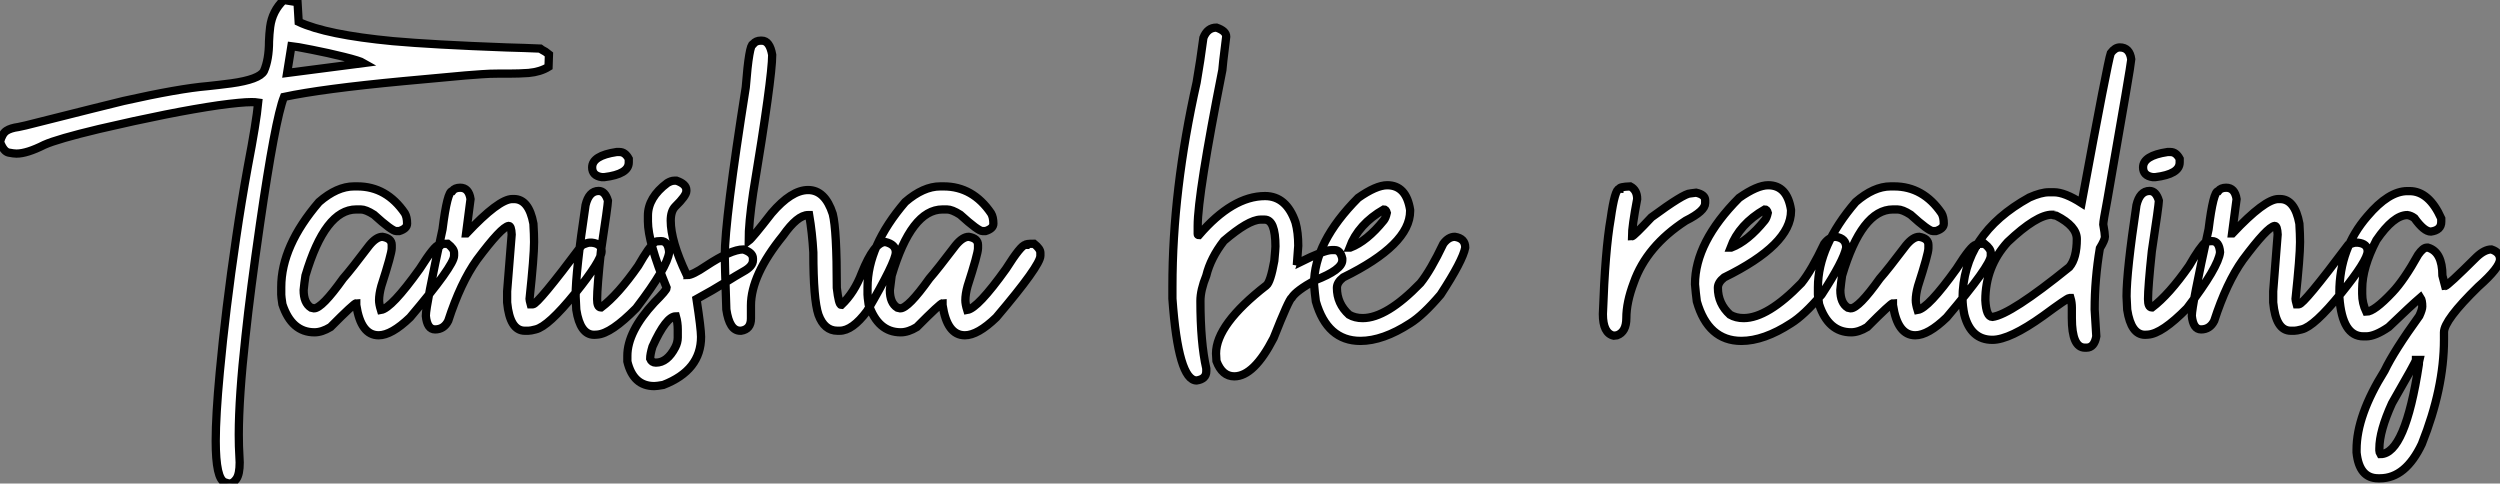
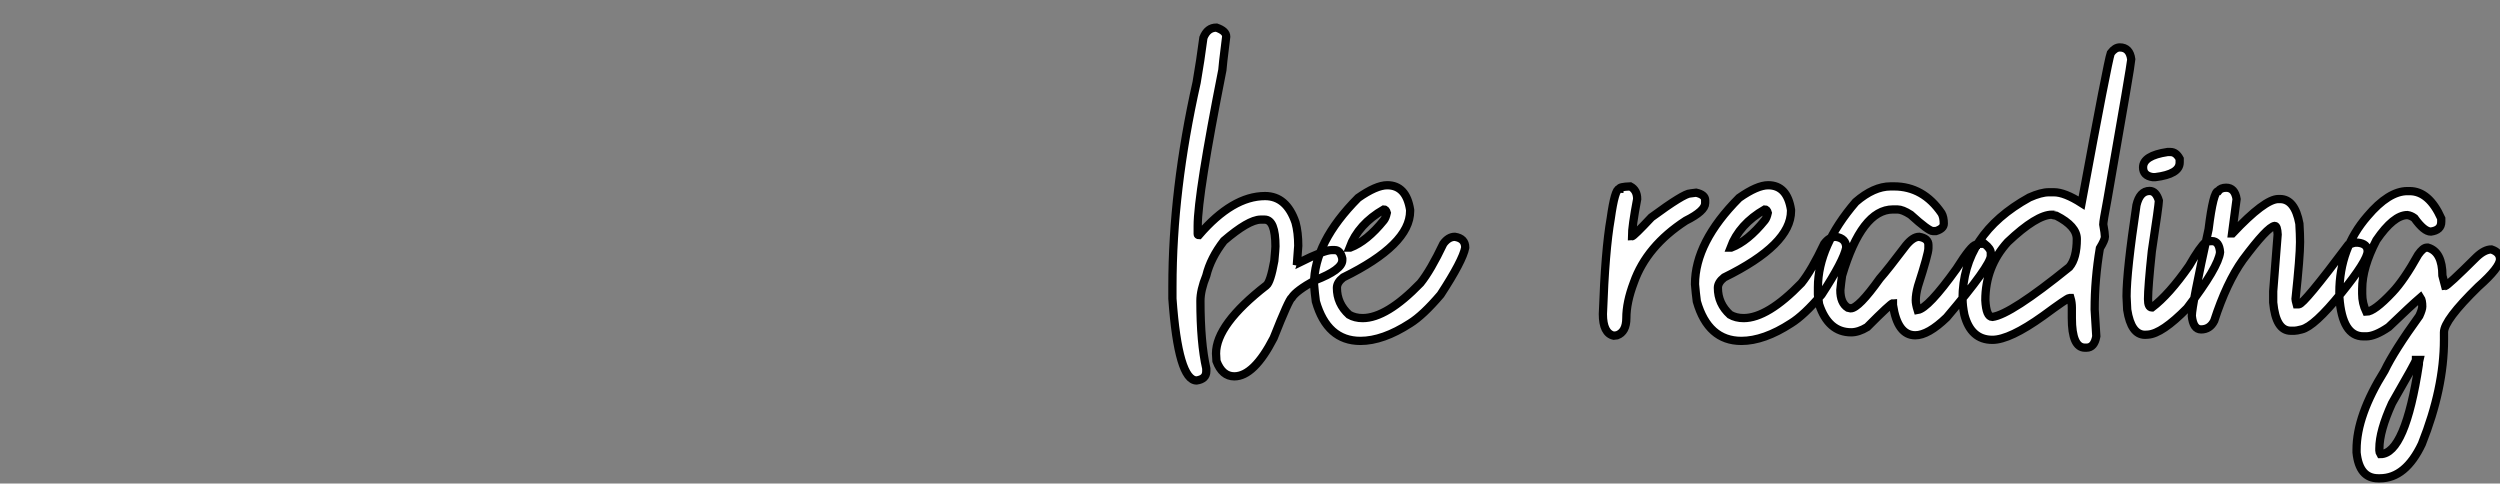
<svg xmlns="http://www.w3.org/2000/svg" viewBox="2.19 -40.25 302.58 58.52">
  <rect x="2.19" y="-40.25" width="302.58" height="58.52" fill="#808080" stroke="none" />
-   <path d="M29.97 18.27L29.97 18.27Q29.80 18.27 29.42 18.13L29.42 18.13Q28.30 17.75 28.30 13.10L28.30 13.10Q28.30 10.06 28.79 4.81L28.79 4.81Q29.48-2.71 30.79-11.59L30.79-11.59Q31.39-15.72 32.18-20.07L32.18-20.07Q33.22-25.48 33.44-27.84L33.44-27.84Q33.11-27.89 32.62-27.89L32.62-27.89Q31.39-27.89 28.63-27.51L28.63-27.51Q22.97-26.69 14.19-24.64L14.19-24.64Q9.13-23.43 7.55-22.72L7.55-22.72Q5.44-21.66 4.18-21.66L4.18-21.66Q3.86-21.66 3.24-21.78Q2.63-21.90 2.19-23.08L2.19-23.08Q2.46-24.09 2.97-24.42Q3.47-24.75 4.43-24.88L4.43-24.88L5.30-25.07Q15.50-27.64 17.14-28.03L17.14-28.03Q23.82-29.53 27.37-29.83L27.37-29.83Q28.71-29.97 30.16-30.16L30.16-30.16Q33.58-30.63 34.13-31.64L34.13-31.64Q34.75-33.03 34.75-35.25L34.75-35.25Q34.78-36.12 34.89-37.00L34.89-37.00Q35.14-38.91 36.53-40.25L36.53-40.25L38.20-39.98L38.34-37.60Q41.67-36.04 49.74-35.27L49.74-35.27Q54.55-34.84 63.46-34.51L63.46-34.51Q65.76-34.45 67.57-34.37L67.57-34.37Q67.70-34.26 68.20-33.99L68.20-33.99L68.63-33.66L68.58-32.16Q67.59-31.55 66.17-31.42L66.17-31.42Q65.02-31.34 63.79-31.34L63.79-31.34L62.48-31.34Q61.47-31.34 60.53-31.27Q59.58-31.20 58.52-31.12L58.52-31.12L51.00-30.43Q41.15-29.50 36.56-28.52L36.56-28.52Q35.49-25.79 33.66-13.15L33.66-13.15Q32.48-4.98 31.91 0.41L31.91 0.41Q31.09 7.85 31.09 12.36L31.09 12.36Q31.09 13.81 31.17 15.07L31.17 15.07L31.20 15.72Q31.20 17.14 30.80 17.71Q30.41 18.27 29.97 18.27ZM37.46-34.67L36.94-31.42L46.21-32.62Q45.75-32.89 43.82-33.37Q41.89-33.85 39.94-34.23Q37.98-34.62 37.46-34.67L37.46-34.67ZM48.02 0.33L48.02 0.33Q45.86 0.33 45.31-3.34L45.31-3.34L45.31-3.55Q45.06-3.55 42.19-0.66L42.19-0.66Q41.15-0.03 40.25-0.03L40.25-0.03Q37.49-0.03 36.37-3.42L36.37-3.42Q36.23-4.35 36.23-4.59L36.23-4.59L36.23-5.50Q36.23-10.47 40.80-15.80L40.80-15.80Q42.98-17.69 45.04-17.69L45.04-17.69L45.45-17.69Q48.97-17.69 51.19-14.44L51.19-14.44Q51.46-13.97 51.46-13.18L51.46-13.18Q51.46-12.58 50.50-12.28L50.50-12.28L50.15-12.28Q49.63-12.28 47.44-14.27L47.44-14.27Q46.46-14.90 45.86-14.90L45.86-14.90L45.31-14.90Q41.54-14.90 39.16-6.89L39.16-6.89Q39.02-5.99 38.94-5.14L38.94-5.14Q38.94-3.58 39.84-3.01L39.84-3.01L40.20-2.93Q41.15-2.93 43.72-6.54L43.72-6.54Q44.71-7.66 46.89-10.55L46.89-10.55Q47.74-11.59 48.48-11.59L48.48-11.59Q49.60-11.40 49.60-10.61L49.60-10.61L49.60-10.20Q49.60-9.54 48.34-5.63L48.34-5.63Q48.07-4.65 48.07-3.91L48.07-3.91Q48.07-3.45 48.29-2.73L48.29-2.73Q49.57-2.93 52.99-7.71L52.99-7.71Q54.82-10.61 55.34-10.61L55.34-10.61Q55.34-10.75 56.38-10.75L56.38-10.75Q57.15-10.14 57.15-9.65L57.15-9.65L57.15-9.30Q57.15-8.12 51.82-1.83L51.82-1.83Q49.57 0.33 48.02 0.33ZM66.14-0.22L66.14-0.22L65.71-0.22Q63.90-0.22 63.57-3.64L63.57-3.64L63.57-5.00L64.12-11.87Q64.07-12.91 63.77-12.91L63.77-12.91Q62.89-12.80 59.91-8.80L59.91-8.80Q57.94-6.04 56.44-1.42L56.44-1.42Q55.92-0.38 54.85-0.38L54.85-0.38Q53.89-0.38 53.73-2.02L53.73-2.02Q53.73-3.25 55.75-12.50L55.75-12.50Q56.33-17.12 56.93-17.12L56.93-17.12Q57.23-17.53 57.89-17.53L57.89-17.53Q58.93-17.53 59.14-16.16L59.14-16.16L58.60-12.00L58.65-12.00Q62.56-16.16 64.20-16.16L64.20-16.16L64.39-16.16Q66.20-16.16 66.75-13.18L66.75-13.18Q66.83-11.87 66.83-10.96L66.83-10.96Q66.83-9.21 66.28-4.05L66.28-4.05Q66.28-3.94 66.42-3.42L66.42-3.42L66.69-3.42Q67.27-3.42 72.65-10.61L72.65-10.61Q73.31-10.88 73.55-10.88L73.55-10.88L73.83-10.88Q75.00-10.75 75.00-9.84L75.00-9.84Q75.00-8.72 71.78-4.73Q68.55-0.74 67.02-0.38L67.02-0.38Q66.42-0.22 66.14-0.22ZM76.81-21.85L77.19-21.85Q77.85-21.85 78.29-21.03L78.29-21.03L78.29-20.59Q78.29-19.17 75.33-18.81L75.33-18.81L75.03-18.81Q73.86-18.98 73.86-19.99L73.86-19.99Q73.86-21.41 76.81-21.85L76.81-21.85ZM74.46 0.25L74.10 0.27Q72.41 0.27 71.94-2.76L71.94-2.76Q71.86-4.02 71.86-4.38L71.86-4.38Q71.86-7.41 73.06-15.42L73.06-15.42Q73.47-17.14 74.65-17.14L74.65-17.14Q75.41-17.14 75.77-15.97L75.77-15.97L75.77-15.94Q75.77-15.45 74.92-9.84L74.92-9.84Q74.46-5.50 74.46-4.05L74.46-4.05Q74.46-3.04 74.92-3.04L74.92-3.04L74.95-3.04Q77-4.59 79.43-8.07L79.43-8.07Q80.80-10.45 81.46-10.96L81.46-10.96Q81.65-11.07 82.20-11.07L82.20-11.07Q83.07-11.07 83.18-9.73L83.18-9.73Q82.99-7.93 79.19-2.95L79.19-2.95Q76.15 0.14 74.46 0.25L74.46 0.25ZM81.38 6.48L81.38 6.48Q78.83 6.48 78.12 3.50L78.12 3.50L78.12 2.82Q78.12-0.11 81.38-3.64L81.38-3.64Q82.88-5.14 82.88-5.41L82.88-5.41Q80.61-10.94 80.61-13.45L80.61-13.45L80.61-14.14Q80.61-16.35 82.96-18.10L82.96-18.10Q83.43-18.38 83.78-18.38L83.78-18.38L84.08-18.38Q85.26-17.96 85.26-17.25L85.26-17.25L85.26-17.12Q85.26-16.57 83.92-15.26L83.92-15.26Q83.37-14.71 83.37-13.54L83.37-13.54Q83.37-11.07 85.26-7.08L85.26-7.08Q85.39-7.05 85.39-6.95L85.39-6.95Q86.00-6.95 87.61-8.04L87.61-8.04Q90.67-10.06 92.15-10.06L92.15-10.06Q93.32-9.68 93.32-8.97L93.32-8.97L93.32-8.75Q93.32-8.01 92.15-7.38L92.15-7.38Q91.38-6.95 89.96-6.06Q88.54-5.17 86.49-4.05L86.49-4.05Q87.04-0.46 87.04 0.52L87.04 0.52Q87.04 4.57 82.47 6.34L82.47 6.34Q81.68 6.48 81.38 6.48ZM81.57 3.64L81.57 3.64Q82.96 3.64 83.92 1.78L83.92 1.78Q84.22 1.20 84.22 0.60L84.22 0.60L84.22-0.38Q84.22-1.20 84-1.97L84-1.97Q82.82-1.97 81.16 1.70L81.16 1.70Q80.88 2.63 80.88 3.17L80.88 3.17Q81.07 3.64 81.57 3.64ZM103.82-0.22L103.82-0.22L103.55-0.22Q101.96-0.22 101.25-2.16L101.25-2.16Q100.63-3.99 100.63-9.71L100.63-9.71Q100.49-12.11 100.13-14.22L100.13-14.22L100.00-14.22Q98.71-14.22 96.96-11.73L96.96-11.73Q93.08-6.95 93.08-3.28L93.08-3.28L93.08-1.70Q93.08-0.41 91.90-0.22L91.90-0.22L91.77-0.22Q90.48-0.22 90.10-2.79L90.10-2.79Q89.91-8.48 89.91-9.24L89.91-9.24Q89.91-13.62 92.45-29.67L92.45-29.67Q92.86-34.92 93.35-34.92L93.35-34.92Q93.68-35.33 94.25-35.33L94.25-35.33L94.39-35.33Q95.35-35.33 95.65-33.61L95.65-33.61Q95.65-30.82 93.35-16.93L93.35-16.93Q92.80-13.23 92.80-11.10L92.80-11.10Q93.24-11.43 95.57-14.44L95.57-14.44Q97.97-17.25 100.00-17.25L100.00-17.25Q102.05-17.25 102.98-14.36L102.98-14.36Q103.47-12.44 103.47-5.41L103.47-5.41Q103.71-3.34 104.02-3.34L104.02-3.34Q105.60-4.84 106.50-7.22L106.50-7.22Q108.01-10.96 109.35-10.96L109.35-10.96Q110.61-10.66 110.61-9.71L110.61-9.71Q110.61-8.56 107.13-2.60L107.13-2.60Q105.36-0.22 103.82-0.22ZM118.97 0.33L118.97 0.33Q116.81 0.33 116.27-3.34L116.27-3.34L116.27-3.55Q116.02-3.55 113.15-0.66L113.15-0.66Q112.11-0.03 111.21-0.03L111.21-0.03Q108.45-0.03 107.32-3.42L107.32-3.42Q107.19-4.35 107.19-4.59L107.19-4.59L107.19-5.50Q107.19-10.47 111.75-15.80L111.75-15.80Q113.94-17.69 115.99-17.69L115.99-17.69L116.40-17.69Q119.93-17.69 122.14-14.44L122.14-14.44Q122.42-13.97 122.42-13.18L122.42-13.18Q122.42-12.58 121.46-12.28L121.46-12.28L121.11-12.28Q120.59-12.28 118.40-14.27L118.40-14.27Q117.41-14.90 116.81-14.90L116.81-14.90L116.27-14.90Q112.49-14.90 110.11-6.89L110.11-6.89Q109.98-5.99 109.89-5.14L109.89-5.14Q109.89-3.58 110.80-3.01L110.80-3.01L111.15-2.93Q112.11-2.93 114.68-6.54L114.68-6.54Q115.66-7.66 117.85-10.55L117.85-10.55Q118.70-11.59 119.44-11.59L119.44-11.59Q120.56-11.40 120.56-10.61L120.56-10.61L120.56-10.20Q120.56-9.54 119.30-5.63L119.30-5.63Q119.03-4.65 119.03-3.91L119.03-3.91Q119.03-3.45 119.25-2.73L119.25-2.73Q120.53-2.93 123.95-7.71L123.95-7.71Q125.78-10.61 126.30-10.61L126.30-10.61Q126.30-10.75 127.34-10.75L127.34-10.75Q128.11-10.14 128.11-9.65L128.11-9.65L128.11-9.30Q128.11-8.12 122.77-1.83L122.77-1.83Q120.53 0.33 118.97 0.33Z" fill="white" stroke="black" transform="scale(1,1)" />
  <path d="M147.02 5.80L147.02 5.80Q144.80 5.80 144.09-4.10L144.09-4.10L144.09-5.55Q144.09-17.25 147.02-30.27L147.02-30.27Q147.48-32.92 147.84-35.68L147.84-35.68Q148.33-36.91 149.42-36.91L149.42-36.91Q150.60-36.50 150.60-35.82L150.60-35.82Q150.13-32.05 150.13-31.75L150.13-31.75Q147.15-16.71 147.15-12.91L147.15-12.91L147.15-11.92Q147.15-11.79 147.29-11.79L147.29-11.79Q151.36-16.52 155.30-16.52L155.30-16.52Q157.90-16.52 158.99-13.32L158.99-13.32Q159.32-12.11 159.32-10.50L159.32-10.50L159.18-8.61Q159.46-8.56 159.46-8.48L159.46-8.48Q162.46-9.98 163.34-9.98L163.34-9.98L163.75-9.98Q164.41-9.98 164.65-8.97L164.65-8.97L164.65-8.75Q164.65-7.60 161.34-6.32L161.34-6.32Q159.07-5.06 158.55-4.24L158.55-4.24Q158.20-4.05 156.34 0.66L156.34 0.66Q153.96 5.30 151.58 5.30L151.58 5.30Q150.11 5.30 149.42 3.45L149.42 3.45Q149.37 2.84 149.37 2.54L149.37 2.54Q149.37-0.98 155.46-5.71L155.46-5.71Q155.96-6.10 156.42-8.67L156.42-8.67Q156.56-10.14 156.56-10.42L156.56-10.42Q156.56-13.67 155.25-13.67L155.25-13.67L154.75-13.67Q153.28-13.64 150.32-11.10L150.32-11.10Q148.71-9.02 148.19-6.89L148.19-6.89Q147.48-5.14 147.48-3.83L147.48-3.83Q147.48 1.23 148.19 4.35L148.19 4.35L148.19 4.68Q148.19 5.63 147.02 5.80ZM166.84 1.01L166.84 1.01Q162.82 1.01 161.45-3.77L161.45-3.77Q161.32-4.76 161.23-5.85L161.23-5.85Q161.23-10.94 166.57-16.30L166.57-16.30Q168.75-17.83 170.09-17.83L170.09-17.83Q172.39-17.83 172.86-14.85L172.86-14.85L172.86-14.71Q172.86-10.64 164.76-6.67L164.76-6.67Q164.00-6.07 164.00-5.41L164.00-5.41Q164.00-3.50 165.47-2.16L165.47-2.16Q166.18-1.75 167.11-1.75L167.11-1.75Q170.01-1.75 174.11-5.99L174.11-5.99Q175.34-7.52 176.88-10.75L176.88-10.75Q177.50-11.59 178.27-11.59L178.27-11.59Q179.53-11.40 179.53-10.28L179.53-10.28Q179.23-8.70 176.55-4.59L176.55-4.59Q174.41-2.08 172.86-1.12L172.86-1.12Q169.57 1.01 166.84 1.01ZM165.53-10.28L165.61-10.28Q167.63-11.05 169.68-13.59L169.68-13.59Q169.90-13.86 170.04-14.49L170.04-14.49Q169.93-14.90 169.68-14.90L169.68-14.90Q166.59-13.13 165.53-10.28L165.53-10.28Z" fill="white" stroke="black" transform="scale(1,1)" />
  <path d="M197.91 0.33L197.50 0.38Q196.19 0.08 196.19-2.24L196.19-2.24Q196.46-9.95 197.14-13.81L197.14-13.81Q197.64-17.39 198.18-17.39L198.18-17.39Q198.18-17.64 199.50-17.69L199.50-17.69Q200.34-17.25 200.34-16.16L200.34-16.16Q199.71-12.82 199.71-11.65L199.71-11.65Q199.91-11.65 202.07-13.95L202.07-13.95Q206.00-16.84 206.77-16.84L206.77-16.84L207.48-16.93Q208.57-16.68 208.57-16.02L208.57-16.02L208.57-15.67Q208.57-14.71 206.22-13.54L206.22-13.54Q201.49-10.47 199.93-6.04L199.93-6.04Q199.03-3.66 199.03-1.75L199.03-1.75Q199.03-0.08 197.91 0.33L197.91 0.33ZM212.95 1.01L212.95 1.01Q208.93 1.01 207.56-3.77L207.56-3.77Q207.43-4.76 207.34-5.85L207.34-5.85Q207.34-10.94 212.68-16.30L212.68-16.30Q214.86-17.83 216.20-17.83L216.20-17.83Q218.50-17.83 218.96-14.85L218.96-14.85L218.96-14.71Q218.96-10.64 210.87-6.67L210.87-6.67Q210.11-6.07 210.11-5.41L210.11-5.41Q210.11-3.50 211.58-2.16L211.58-2.16Q212.29-1.75 213.22-1.75L213.22-1.75Q216.12-1.75 220.22-5.99L220.22-5.99Q221.45-7.52 222.98-10.75L222.98-10.75Q223.61-11.59 224.38-11.59L224.38-11.59Q225.64-11.40 225.64-10.28L225.64-10.28Q225.34-8.70 222.66-4.59L222.66-4.59Q220.52-2.08 218.96-1.12L218.96-1.12Q215.68 1.01 212.95 1.01ZM211.64-10.28L211.72-10.28Q213.74-11.05 215.79-13.59L215.79-13.59Q216.01-13.86 216.15-14.49L216.15-14.49Q216.04-14.90 215.79-14.90L215.79-14.90Q212.70-13.13 211.64-10.28L211.64-10.28ZM234.00 0.33L234.00 0.33Q231.84 0.33 231.30-3.34L231.30-3.34L231.30-3.55Q231.05-3.55 228.18-0.66L228.18-0.66Q227.14-0.03 226.24-0.03L226.24-0.03Q223.48-0.03 222.36-3.42L222.36-3.42Q222.22-4.35 222.22-4.59L222.22-4.59L222.22-5.50Q222.22-10.47 226.79-15.80L226.79-15.80Q228.97-17.69 231.02-17.69L231.02-17.69L231.43-17.69Q234.96-17.69 237.18-14.44L237.18-14.44Q237.45-13.97 237.45-13.18L237.45-13.18Q237.45-12.58 236.49-12.28L236.49-12.28L236.14-12.28Q235.62-12.28 233.43-14.27L233.43-14.27Q232.45-14.90 231.84-14.90L231.84-14.90L231.30-14.90Q227.52-14.90 225.14-6.89L225.14-6.89Q225.01-5.99 224.93-5.14L224.93-5.14Q224.93-3.58 225.83-3.01L225.83-3.01L226.18-2.93Q227.14-2.93 229.71-6.54L229.71-6.54Q230.70-7.66 232.88-10.55L232.88-10.55Q233.73-11.59 234.47-11.59L234.47-11.59Q235.59-11.40 235.59-10.61L235.59-10.61L235.59-10.20Q235.59-9.54 234.33-5.63L234.33-5.63Q234.06-4.65 234.06-3.91L234.06-3.91Q234.06-3.45 234.28-2.73L234.28-2.73Q235.56-2.93 238.98-7.71L238.98-7.71Q240.81-10.61 241.33-10.61L241.33-10.61Q241.33-10.75 242.37-10.75L242.37-10.75Q243.14-10.14 243.14-9.65L243.14-9.65L243.14-9.30Q243.14-8.12 237.80-1.83L237.80-1.83Q235.56 0.33 234.00 0.33ZM254.73 1.83L254.73 1.83L254.54 1.83Q252.95 1.83 252.95-1.75L252.95-1.75L252.95-3.01Q252.95-3.64 252.79-4.18L252.79-4.18L252.65-4.18Q252.41-4.18 249.48-2.02L249.48-2.02Q245.43 0.88 243.33 0.88L243.33 0.88Q240.73 0.88 239.94-2.16L239.94-2.16Q239.72-3.25 239.72-4.05L239.72-4.05Q239.72-11.89 247.81-16.35L247.81-16.35Q249.23-16.98 250.16-16.98L250.16-16.98L250.79-16.98Q252.08-16.98 254.13-15.67L254.13-15.67Q257.30-32.81 257.66-33.82L257.66-33.82Q258.18-34.51 258.75-34.51L258.75-34.51Q259.95-34.51 260.14-33.06L260.14-33.06Q260.14-32.57 257.25-16.08L257.25-16.08Q256.75-13.45 256.75-13.10L256.75-13.10Q256.95-12.00 256.95-11.59L256.95-11.59Q256.95-11.21 256.34-10.20L256.34-10.20Q255.71-6.45 255.71-2.79L255.71-2.79L255.91 0.46Q255.66 1.83 254.73 1.83ZM243.33-1.89L243.33-1.89Q245.52-2.16 252.65-7.93L252.65-7.93Q253.55-9.00 253.55-11.32L253.55-11.32Q253.55-12.88 251.07-14.14L251.07-14.14Q250.57-14.22 250.57-14.27L250.57-14.27Q248.69-14.27 245.19-10.96L245.19-10.96Q242.48-7.98 242.48-3.91L242.48-3.91Q242.59-1.89 243.33-1.89ZM264.52-21.85L264.90-21.85Q265.56-21.85 266.00-21.03L266.00-21.03L266.00-20.59Q266.00-19.17 263.04-18.81L263.04-18.81L262.74-18.81Q261.57-18.98 261.57-19.99L261.57-19.99Q261.57-21.41 264.52-21.85L264.52-21.85ZM262.17 0.25L261.81 0.27Q260.12 0.27 259.65-2.76L259.65-2.76Q259.57-4.02 259.57-4.38L259.57-4.38Q259.57-7.41 260.77-15.42L260.77-15.42Q261.18-17.14 262.36-17.14L262.36-17.14Q263.13-17.14 263.48-15.97L263.48-15.97L263.48-15.94Q263.48-15.45 262.63-9.84L262.63-9.84Q262.17-5.50 262.17-4.05L262.17-4.05Q262.17-3.04 262.63-3.04L262.63-3.04L262.66-3.04Q264.71-4.59 267.14-8.07L267.14-8.07Q268.51-10.45 269.17-10.96L269.17-10.96Q269.36-11.07 269.91-11.07L269.91-11.07Q270.78-11.07 270.89-9.73L270.89-9.73Q270.70-7.93 266.90-2.95L266.90-2.95Q263.86 0.14 262.17 0.25L262.17 0.25ZM279.89-0.22L279.89-0.22L279.45-0.22Q277.64-0.22 277.32-3.64L277.32-3.64L277.32-5.00L277.86-11.87Q277.81-12.91 277.51-12.91L277.51-12.91Q276.63-12.80 273.65-8.80L273.65-8.80Q271.68-6.04 270.18-1.42L270.18-1.42Q269.66-0.38 268.59-0.38L268.59-0.38Q267.64-0.38 267.47-2.02L267.47-2.02Q267.47-3.25 269.50-12.50L269.50-12.50Q270.07-17.12 270.67-17.12L270.67-17.12Q270.97-17.53 271.63-17.53L271.63-17.53Q272.67-17.53 272.89-16.16L272.89-16.16L272.34-12.00L272.39-12.00Q276.30-16.16 277.95-16.16L277.95-16.16L278.14-16.16Q279.94-16.16 280.49-13.18L280.49-13.18Q280.57-11.87 280.57-10.96L280.57-10.96Q280.57-9.21 280.02-4.05L280.02-4.05Q280.02-3.94 280.16-3.42L280.16-3.42L280.43-3.42Q281.01-3.42 286.39-10.61L286.39-10.61Q287.05-10.88 287.30-10.88L287.30-10.88L287.57-10.88Q288.75-10.75 288.75-9.84L288.75-9.84Q288.75-8.72 285.52-4.73Q282.29-0.74 280.76-0.38L280.76-0.38Q280.16-0.22 279.89-0.22ZM290.25 17.64L290.25 17.64L290.03 17.64Q287.73 17.64 287.41 14.52L287.41 14.52L287.41 14.16Q287.41 10.04 290.80 4.62L290.80 4.62Q291.95 2.21 295.01-2.02L295.01-2.02Q295.36-2.79 295.36-3.14L295.36-3.14Q295.36-3.91 295.14-4.24L295.14-4.24Q294.02-3.28 291.29-0.66L291.29-0.66Q289.65 0.46 288.58 0.46L288.58 0.46L288.23 0.46Q285.68 0.46 285.33-4.24L285.33-4.24L285.33-4.87Q285.33-10.17 288.72-14.08L288.72-14.08Q291.29-17.12 293.56-17.12L293.56-17.12L293.83-17.12Q296.18-17.12 297.66-13.81L297.66-13.81L297.66-13.40Q297.66-12.39 296.40-12.22L296.40-12.22Q295.58-12.22 294.41-13.86L294.41-13.86Q294.00-14.16 293.56-14.22L293.56-14.22Q291.89-14.22 289.81-11.18L289.81-11.18Q288.09-7.88 288.09-5.28L288.09-5.28L288.09-4.68Q288.09-3.55 288.58-2.52L288.58-2.52Q289.54-2.52 291.75-4.87L291.75-4.87Q293.15-6.34 294.87-9.43L294.87-9.43Q295.47-10.28 295.91-10.28L295.91-10.28L296.05-10.28Q297.80-9.76 297.80-6.89L297.80-6.89L298.13-5.63Q298.40-5.63 301.95-9.16L301.95-9.16Q302.91-10.06 303.73-10.06L303.73-10.06Q304.77-9.71 304.77-8.89L304.77-8.89Q304.77-7.88 302.14-5.55L302.14-5.55Q297.99-1.50 297.99-0.03L297.99-0.03L297.99 0.88Q297.99 6.75 295.31 13.48L295.31 13.48Q293.34 17.64 290.25 17.64ZM290.30 14.71L290.30 14.71Q293.29 14.71 294.95 3.86L294.95 3.86Q294.95 3.55 295.01 3.31L295.01 3.31L294.60 3.31Q294.60 3.53 291.70 8.56L291.70 8.56Q290.17 11.92 290.17 14.03L290.17 14.03L290.17 14.30Q290.17 14.49 290.30 14.71Z" fill="white" stroke="black" transform="scale(1,1)" />
</svg>